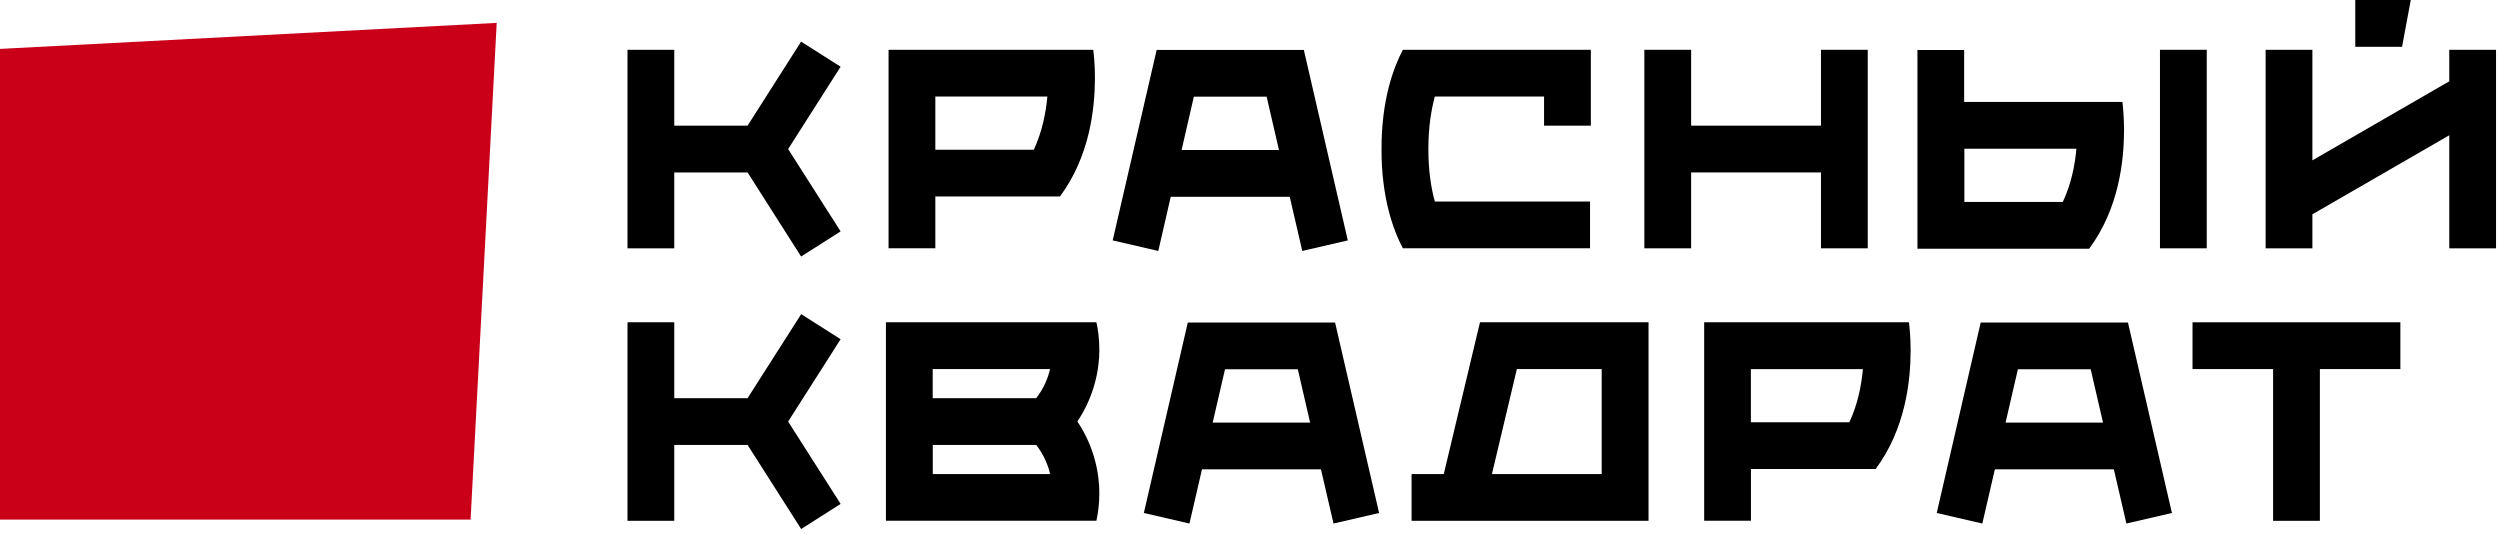
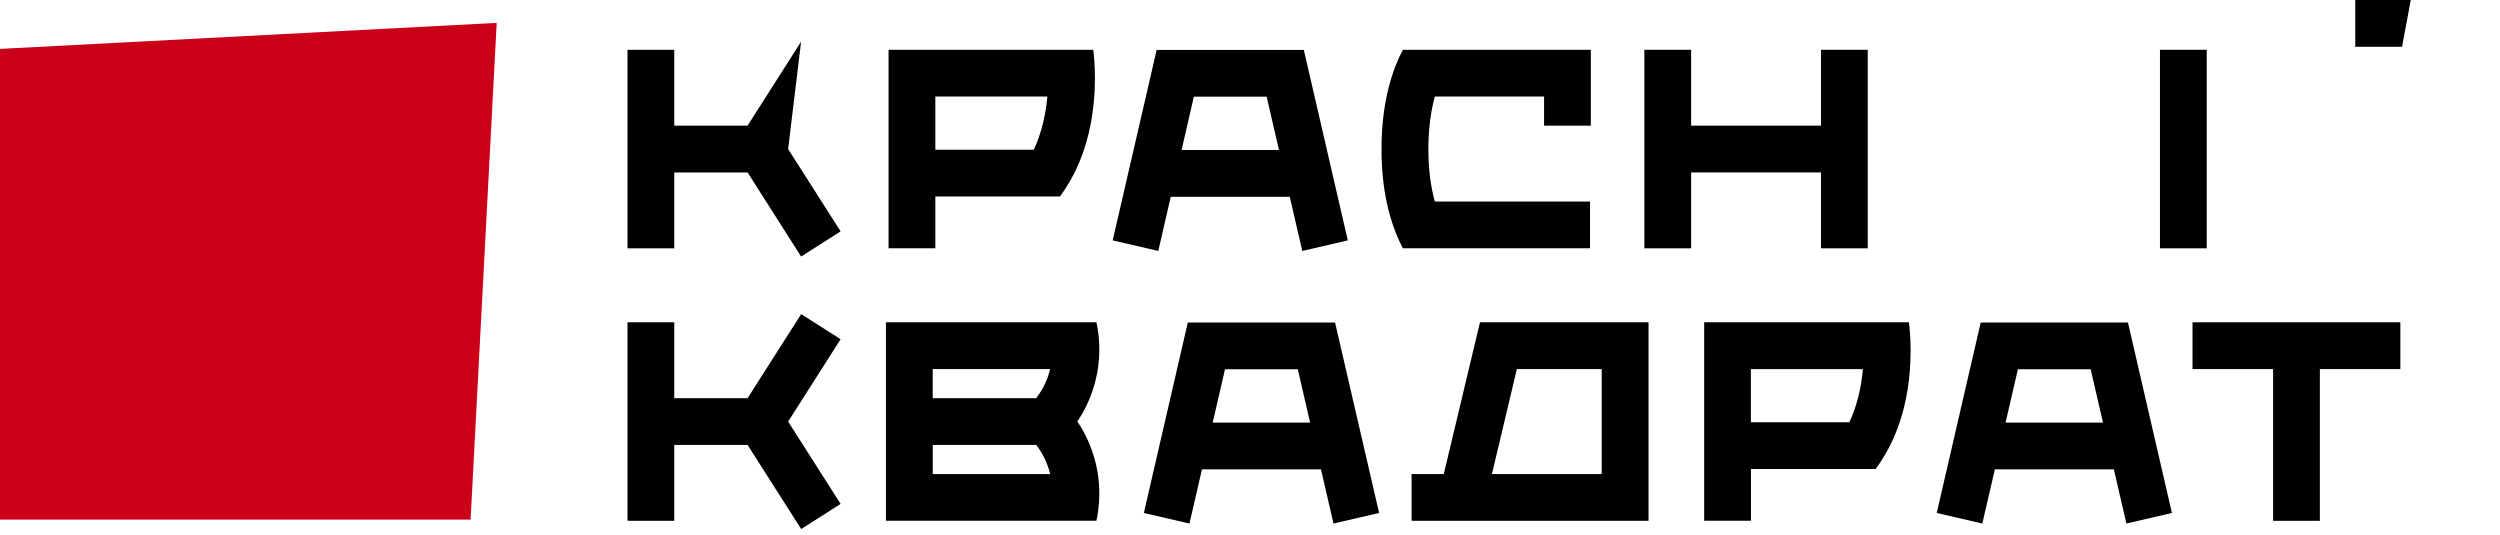
<svg xmlns="http://www.w3.org/2000/svg" width="341" height="73" viewBox="0 0 341 73" fill="none">
  <path d="M0 6.67V70.87H64.19L67.75 3.12L0 6.67Z" fill="#CA0019" />
  <path d="M149.55 43.96H120.84V71.03H149.55C149.74 70.16 149.95 68.89 149.95 67.27C149.96 64.61 149.26 60.91 146.95 57.49C149.26 54.07 149.96 50.37 149.95 47.71C149.95 46.11 149.75 44.84 149.55 43.96ZM127.23 64.66V60.69H141.35C142.37 62.04 142.94 63.39 143.24 64.66H127.23ZM141.34 54.31H127.22V50.34H143.23C142.93 51.62 142.37 52.97 141.34 54.31Z" fill="black" />
  <path d="M328.83 0H321.26V6.38H327.64L328.83 0Z" fill="black" />
  <path d="M109.28 42.85L101.97 54.31H91.97V43.96H85.59V71.04H91.97V60.69H101.97L109.28 72.16L114.66 68.73L107.5 57.5L114.66 46.27L109.28 42.85Z" fill="black" />
  <path d="M301 6.79H294.62V33.87H301V6.79Z" fill="black" />
  <path d="M127.58 26.8H144.58C148.67 21.28 149.33 14.78 149.35 10.7C149.35 8.83 149.2 7.43 149.12 6.79H121.2V33.86H127.58V26.8ZM127.58 13.17H142.86C142.66 15.45 142.12 18.04 141.01 20.42H127.58V13.17Z" fill="black" />
-   <path d="M109.27 5.68L101.97 17.14H91.97V6.79H85.59V33.87H91.97V23.52H101.97L109.27 34.99L114.66 31.56L107.5 20.33L114.66 9.1L109.27 5.68Z" fill="black" />
-   <path d="M289.72 17.82C289.72 15.94 289.57 14.54 289.5 13.9H267.95H267.91V6.82H261.54V33.9V33.93H284.96C289.05 28.4 289.7 21.9 289.72 17.82ZM281.37 27.54H267.94V20.29H283.22C283.03 22.56 282.49 25.15 281.37 27.54Z" fill="black" />
+   <path d="M109.27 5.68L101.97 17.14H91.97V6.79H85.59V33.87H91.97V23.52H101.97L109.27 34.99L114.66 31.56L107.5 20.33L109.27 5.68Z" fill="black" />
  <path d="M290.22 43.99H270.19L270.17 43.98L264.17 69.97L270.39 71.41L272.1 64.02H288.33L290.04 71.41L296.25 69.97L290.25 43.98L290.22 43.99ZM273.56 57.64L275.24 50.37H285.17L286.85 57.64H273.56Z" fill="black" />
  <path d="M299.06 50.34H310.05V71.04H316.43V50.34H327.41V43.96H299.06V50.34Z" fill="black" />
-   <path d="M334.08 6.79V11.09L315.41 21.87V6.79H309.03V33.87H315.41V29.23L334.08 18.45V33.87H340.46V6.79H334.08Z" fill="black" />
  <path d="M232.45 43.96V71.03H238.83V63.97H255.84C259.93 58.45 260.59 51.95 260.61 47.87C260.61 46 260.46 44.6 260.38 43.96H232.45ZM252.25 57.6H238.82V50.35H254.1C253.9 52.62 253.37 55.21 252.25 57.6Z" fill="black" />
  <path d="M159.69 26.84H175.92L177.63 34.23L183.84 32.79L177.84 6.8L177.82 6.81H157.8L157.77 6.8L151.77 32.79L157.99 34.23L159.69 26.84ZM162.84 13.19H172.77L174.45 20.46H161.17L162.84 13.19Z" fill="black" />
  <path d="M182.07 43.99H162.04L162.02 43.98L156.02 69.97L162.24 71.41L163.95 64.02H180.18L181.89 71.41L188.11 69.97L182.1 43.98L182.07 43.99ZM165.41 57.64L167.09 50.37H177.02L178.7 57.64H165.41Z" fill="black" />
  <path d="M216.89 27.49H195.71C195.22 25.69 194.83 23.38 194.83 20.33C194.83 17.28 195.23 14.97 195.71 13.17H210.61V17.14H216.99V6.79H216.88H191.35C190.01 9.34 188.43 13.73 188.44 20.33C188.42 26.93 190.01 31.32 191.35 33.86H216.88V27.49H216.89Z" fill="black" />
  <path d="M248.38 33.87H254.76V6.79H248.38V17.14H230.67V6.79H224.29V33.87H230.67V23.52H248.38V33.87Z" fill="black" />
  <path d="M196.93 64.66H192.54V71.04H224.86V43.96H201.87L196.93 64.66ZM206.9 50.34H218.47V64.66H203.5L206.9 50.34Z" fill="black" />
</svg>